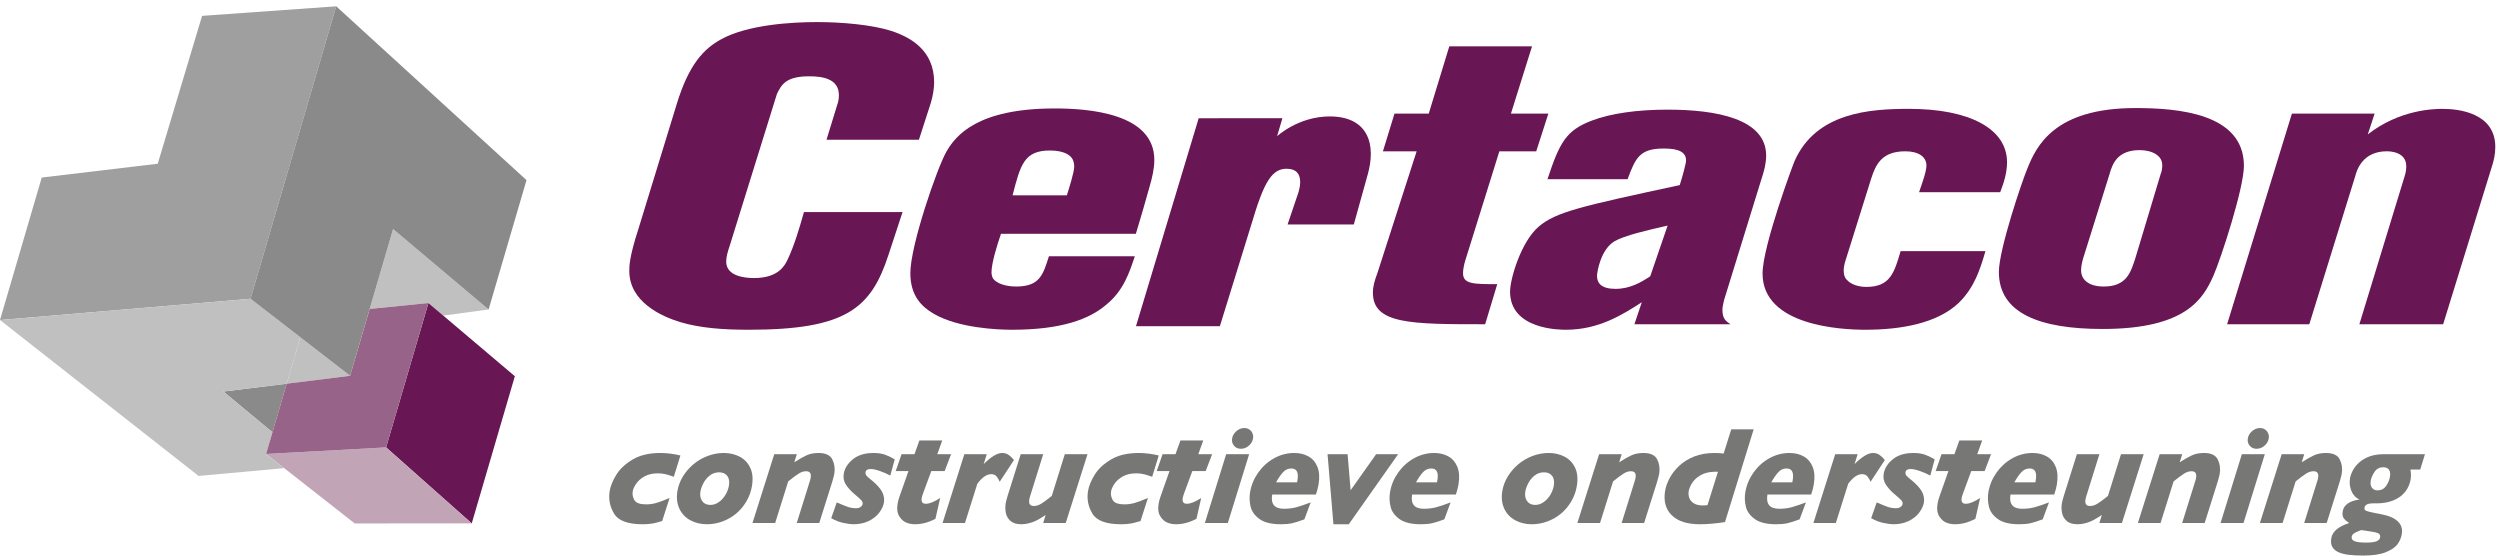
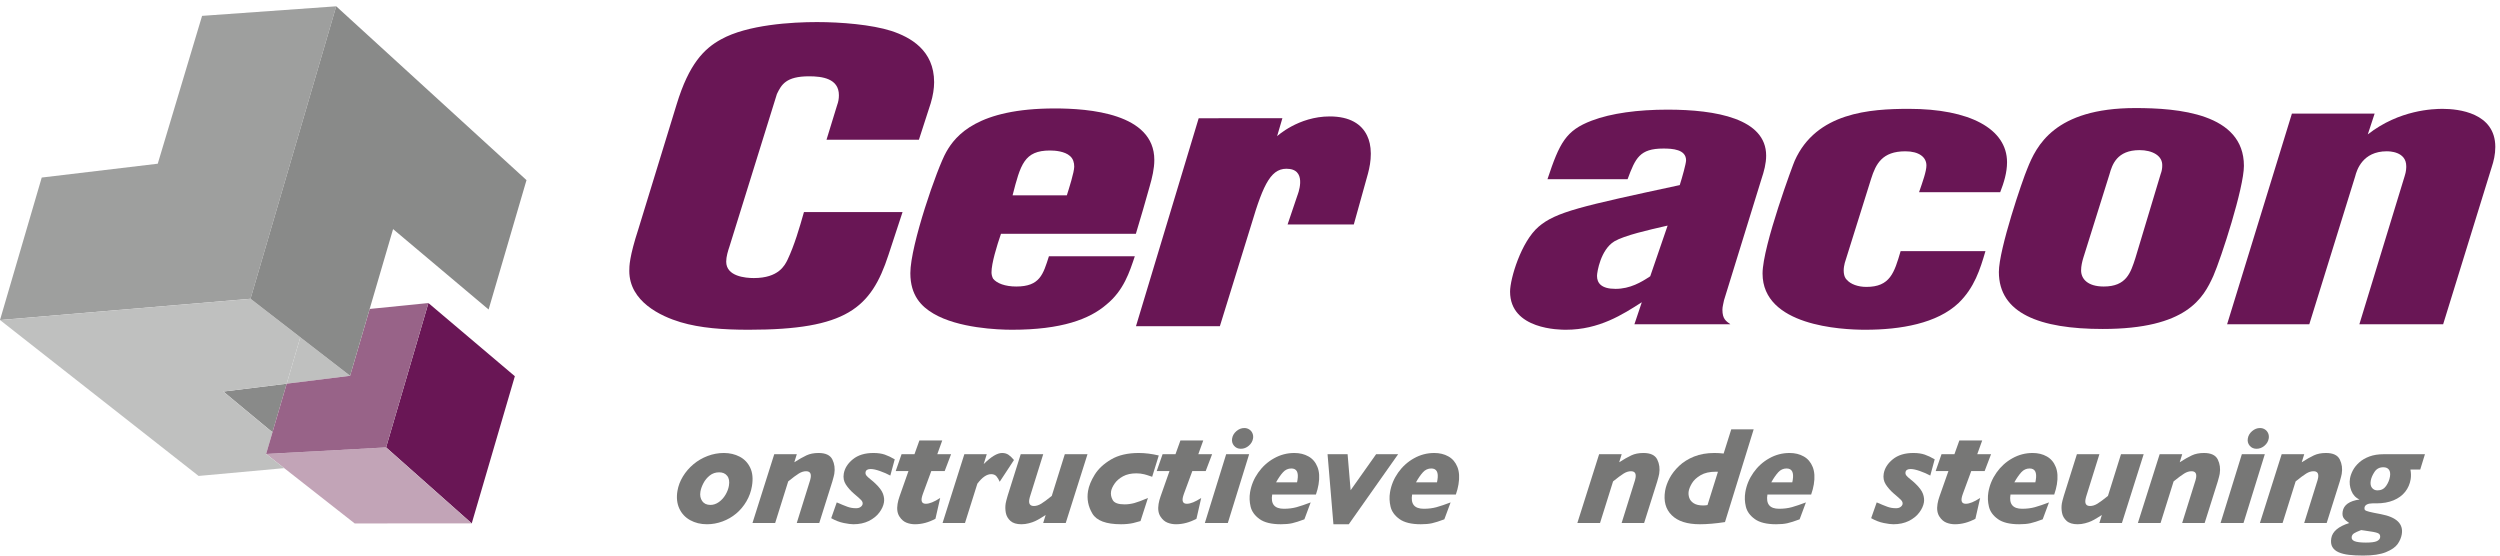
<svg xmlns="http://www.w3.org/2000/svg" width="180px" height="40px" viewBox="0 0 180 40" version="1.1">
  <title>Certacon cmyk</title>
  <g id="Design_Desktop" stroke="none" stroke-width="1" fill="none" fill-rule="evenodd">
    <g id="HakronBE/Home" transform="translate(-447, -3797)">
      <g id="Group-5" transform="translate(191, 3797)">
        <g id="Certacon-cmyk" transform="translate(256, 0)">
          <path d="M66.161,10.063 L59.508,10.063 L60.279,7.552 C60.361,7.34 60.401,7.098 60.401,6.856 C60.401,5.644 59.184,5.494 58.251,5.494 C56.587,5.494 56.261,6.099 55.938,6.766 L52.531,17.72 C52.409,18.082 52.287,18.477 52.287,18.84 C52.287,19.899 53.666,20.02 54.276,20.02 C56.059,20.02 56.505,19.111 56.709,18.689 C57.195,17.66 57.56,16.419 57.885,15.268 L64.984,15.268 L63.969,18.355 C62.713,22.2 60.928,23.742 53.91,23.742 C52.084,23.742 50.42,23.622 49.001,23.198 C47.581,22.773 45.309,21.715 45.309,19.506 C45.309,19.173 45.309,18.506 45.958,16.509 L48.716,7.521 C49.609,4.585 50.704,3.495 51.922,2.83 C53.828,1.772 57.032,1.589 58.819,1.589 C60.562,1.589 62.753,1.772 64.174,2.225 C65.552,2.679 67.257,3.616 67.257,5.918 C67.257,6.372 67.175,6.886 67.013,7.429 L66.161,10.063" id="Fill-1" fill="#691655" />
          <path d="M76.813,14.063 C76.965,13.582 77.344,12.394 77.344,11.998 C77.344,11.713 77.269,11.431 77.04,11.233 C76.66,10.893 75.978,10.836 75.599,10.836 C73.74,10.836 73.474,11.856 72.906,14.063 L76.813,14.063 Z M81.707,18.45 C81.328,19.582 80.91,20.913 79.659,21.931 C78.444,22.979 76.433,23.742 72.867,23.742 C71.844,23.742 68.998,23.629 67.214,22.582 C66.343,22.073 65.545,21.279 65.545,19.666 C65.545,17.657 67.48,12.082 68.126,10.95 C68.808,9.733 70.4,7.808 75.941,7.808 C78.369,7.808 83.111,8.149 83.111,11.515 C83.111,12.139 82.959,12.79 82.769,13.441 C82.466,14.545 82.162,15.563 81.782,16.836 L72.07,16.836 C71.767,17.713 71.388,18.96 71.388,19.61 C71.388,19.751 71.426,19.921 71.501,20.062 C71.767,20.402 72.375,20.629 73.171,20.629 C74.877,20.629 75.106,19.751 75.523,18.45 L81.707,18.45 L81.707,18.45 Z" id="Fill-2" fill="#691655" />
-           <path d="M104.35,3.337 L110.306,3.337 L108.788,8.177 L111.483,8.177 L110.609,10.894 L107.954,10.894 L105.489,18.79 C105.412,19.044 105.337,19.413 105.337,19.667 C105.337,20.459 106.094,20.459 107.802,20.459 L106.93,23.346 C101.618,23.346 98.849,23.346 98.849,21.082 C98.849,20.601 98.963,20.232 99.19,19.61 L101.998,10.894 L99.57,10.894 L100.404,8.177 L102.87,8.177 L104.35,3.337" id="Fill-3" fill="#691655" />
          <path d="M120.069,16.242 C118.703,16.553 116.959,16.95 116.237,17.375 C115.251,17.968 114.985,19.582 114.985,19.866 C114.985,20.375 115.288,20.798 116.313,20.798 C117.375,20.798 118.171,20.317 118.816,19.893 L120.069,16.242 Z M124.128,21.62 C124.09,21.846 124.014,22.073 124.014,22.299 C124.014,22.978 124.28,23.119 124.584,23.346 L117.678,23.346 L118.21,21.761 C116.844,22.638 115.138,23.742 112.746,23.742 C112.329,23.742 108.725,23.742 108.725,20.997 C108.725,20.064 109.522,17.404 110.773,16.328 C112.025,15.252 113.847,14.856 120.942,13.327 C121.13,12.733 121.397,11.771 121.397,11.544 C121.397,10.752 120.41,10.695 119.766,10.695 C118.058,10.695 117.754,11.374 117.186,12.903 L111.418,12.903 C112.291,10.27 112.746,9.393 114.606,8.685 C116.01,8.149 117.944,7.894 120.069,7.894 C123.558,7.894 127.163,8.544 127.163,11.204 C127.163,11.771 127.011,12.337 126.821,12.903 L124.128,21.62 L124.128,21.62 Z" id="Fill-4" fill="#691655" />
          <path d="M142.952,18.082 C142.573,19.383 142.157,20.714 141.017,21.817 C139.463,23.29 136.845,23.742 134.303,23.742 C132.558,23.742 126.904,23.459 126.904,19.695 C126.904,17.714 129.143,11.714 129.219,11.573 C130.774,8.091 134.644,7.837 137.452,7.837 C141.777,7.837 144.507,9.252 144.507,11.686 C144.507,12.422 144.28,13.158 144.015,13.837 L138.173,13.837 C138.437,13.072 138.702,12.336 138.702,11.912 C138.702,11.318 138.173,10.894 137.186,10.894 C135.516,10.894 135.061,11.8 134.72,12.875 L132.823,18.931 C132.785,19.101 132.746,19.27 132.746,19.468 C132.746,19.894 132.899,20.091 132.974,20.148 C133.24,20.459 133.771,20.657 134.38,20.657 C136.087,20.657 136.388,19.639 136.845,18.082 L142.952,18.082" id="Fill-5" fill="#691655" />
          <path d="M155.567,12.534 C155.643,12.337 155.681,12.138 155.681,11.941 C155.72,11.204 154.959,10.809 154.049,10.809 C152.418,10.809 152.077,11.856 151.887,12.534 L149.99,18.591 C149.915,18.846 149.839,19.157 149.839,19.469 C149.839,20.064 150.294,20.629 151.47,20.629 C153.101,20.629 153.405,19.638 153.745,18.591 L155.567,12.534 Z M161.562,11.941 C161.562,13.525 159.93,18.563 159.361,19.866 C158.64,21.45 157.464,23.686 151.394,23.686 C146.841,23.686 143.919,22.553 143.919,19.582 C143.919,17.94 145.627,12.931 145.969,12.138 C146.614,10.525 147.904,7.78 153.745,7.78 C156.781,7.78 161.562,8.149 161.562,11.941 L161.562,11.941 Z" id="Fill-6" fill="#691655" />
          <path d="M175.907,23.346 L169.875,23.346 L173.137,12.676 C173.25,12.336 173.25,12.082 173.25,11.969 C173.25,10.893 172,10.893 171.847,10.893 C170.102,10.893 169.685,12.252 169.571,12.704 L166.27,23.346 L160.352,23.346 L165.018,8.177 L170.974,8.177 L170.481,9.677 C172.758,7.894 175.223,7.838 175.869,7.838 C177.006,7.838 179.662,8.12 179.662,10.582 C179.662,11.12 179.548,11.601 179.397,12.053 L175.907,23.346" id="Fill-7" fill="#691655" />
          <polyline id="Fill-8" fill="#9E9F9E" points="18.037 21.511 24.207 0.454 14.55 1.142 11.358 11.787 3.005 12.783 0 23.042 18.037 21.512 18.037 21.511" />
-           <polyline id="Fill-9" fill="#BFC0BF" points="26.617 22.244 30.845 21.819 30.526 22.907 30.527 22.907 30.846 21.82 31.912 22.722 35.179 22.284 28.302 16.494 26.617 22.244" />
          <polyline id="Fill-10" fill="#691655" points="31.912 22.722 30.846 21.82 27.8 32.213 33.733 37.479 33.965 37.684 37.069 27.088 31.912 22.722" />
          <polyline id="Fill-11" fill="#898A89" points="18.155 27.935 16.08 28.192 17.74 29.57 19.617 31.125 20.642 27.625 18.155 27.935" />
          <polyline id="Fill-12" fill="#C2A4B7" points="33.733 37.479 27.799 32.214 22.942 32.48 21.444 32.562 21.356 32.566 21.355 32.566 19.161 32.688 20.463 33.706 25.538 37.688 33.965 37.685 33.733 37.479" />
          <polyline id="Fill-13" fill="#BFC0BF" points="18.037 21.512 0 23.042 14.3 34.268 20.463 33.706 19.16 32.688 19.161 32.688 19.16 32.687 19.16 32.687 19.389 31.907 19.617 31.126 19.617 31.125 19.616 31.126 16.079 28.192 16.08 28.192 16.079 28.192 18.155 27.935 20.643 27.625 20.642 27.625 20.643 27.625 21.622 24.285 18.037 21.512" />
          <polyline id="Fill-14" fill="#BFC0BF" points="25.206 27.057 21.622 24.285 20.643 27.625 25.206 27.057" />
          <polyline id="Fill-15" fill="#986388" points="26.617 22.244 26.617 22.244 25.206 27.056 25.207 27.057 20.643 27.625 20.643 27.625 19.16 32.687 19.16 32.687 21.355 32.566 21.356 32.566 21.444 32.562 22.942 32.48 27.799 32.213 30.845 21.819 26.617 22.244" />
          <polyline id="Fill-16" fill="#898A89" points="24.207 0.453 24.207 0.454 24.207 0.454 18.037 21.511 21.622 24.284 21.622 24.285 25.206 27.056 28.302 16.494 35.179 22.284 37.908 12.969 24.207 0.453" />
-           <path d="M48.99,32.795 L48.514,34.328 C48.212,34.224 48.022,34.165 47.943,34.148 C47.764,34.103 47.574,34.081 47.372,34.081 C46.997,34.081 46.678,34.151 46.417,34.294 C46.155,34.438 45.953,34.611 45.811,34.818 C45.669,35.024 45.584,35.209 45.556,35.375 C45.52,35.593 45.56,35.804 45.676,36.008 C45.792,36.212 46.077,36.315 46.53,36.315 C46.761,36.315 46.997,36.282 47.236,36.218 C47.475,36.153 47.8,36.031 48.212,35.852 L47.675,37.517 C47.459,37.583 47.285,37.629 47.155,37.658 C47.025,37.688 46.884,37.709 46.733,37.724 C46.583,37.739 46.429,37.746 46.272,37.746 C45.203,37.746 44.516,37.49 44.211,36.98 C43.907,36.468 43.802,35.927 43.897,35.355 C43.958,34.992 44.117,34.601 44.377,34.18 C44.636,33.76 45.029,33.394 45.554,33.082 C46.081,32.77 46.745,32.615 47.547,32.615 C48.007,32.615 48.488,32.675 48.99,32.795" id="Fill-17" fill="#777776" />
          <path d="M52.483,34.966 C52.533,34.665 52.492,34.429 52.358,34.261 C52.225,34.092 52.032,34.007 51.782,34.007 C51.521,34.007 51.294,34.083 51.103,34.236 C50.911,34.389 50.759,34.572 50.647,34.788 C50.534,35.005 50.462,35.207 50.431,35.395 C50.386,35.664 50.428,35.892 50.557,36.077 C50.686,36.261 50.884,36.354 51.151,36.354 C51.363,36.354 51.566,36.286 51.758,36.149 C51.95,36.013 52.11,35.837 52.237,35.621 C52.364,35.406 52.446,35.188 52.483,34.966 Z M54.141,34.996 C54.075,35.388 53.943,35.755 53.742,36.098 C53.542,36.441 53.295,36.733 53.004,36.977 C52.712,37.221 52.384,37.41 52.02,37.544 C51.655,37.679 51.282,37.746 50.9,37.746 C50.45,37.746 50.047,37.648 49.692,37.452 C49.337,37.255 49.075,36.974 48.907,36.607 C48.741,36.24 48.697,35.82 48.776,35.346 C48.836,34.986 48.967,34.639 49.169,34.307 C49.371,33.974 49.624,33.681 49.929,33.425 C50.234,33.17 50.575,32.972 50.95,32.83 C51.327,32.687 51.715,32.615 52.116,32.615 C52.537,32.615 52.917,32.703 53.256,32.88 C53.594,33.057 53.849,33.324 54.018,33.681 C54.187,34.038 54.227,34.477 54.141,34.996 L54.141,34.996 Z" id="Fill-18" fill="#777776" />
          <path d="M60.069,34.119 C60.053,34.217 60.005,34.4 59.928,34.669 L58.986,37.658 L57.366,37.658 L58.331,34.567 C58.344,34.528 58.356,34.471 58.369,34.397 C58.421,34.085 58.31,33.929 58.036,33.929 C57.867,33.929 57.691,33.984 57.512,34.095 C57.333,34.206 57.078,34.394 56.751,34.66 L55.811,37.658 L54.178,37.658 L55.746,32.703 L57.37,32.703 L57.19,33.282 C57.526,33.068 57.816,32.903 58.062,32.788 C58.308,32.672 58.599,32.615 58.935,32.615 C59.444,32.615 59.775,32.771 59.931,33.084 C60.085,33.398 60.132,33.743 60.069,34.119" id="Fill-19" fill="#777776" />
          <path d="M64.421,33.072 L64.103,34.241 C63.883,34.121 63.634,34.012 63.358,33.915 C63.083,33.818 62.86,33.769 62.691,33.769 C62.469,33.769 62.346,33.845 62.32,33.998 C62.306,34.085 62.325,34.165 62.38,34.236 C62.435,34.307 62.532,34.397 62.67,34.506 C62.809,34.615 62.931,34.721 63.038,34.825 C63.322,35.098 63.502,35.343 63.578,35.56 C63.655,35.778 63.677,35.983 63.645,36.173 C63.605,36.416 63.492,36.662 63.308,36.907 C63.123,37.151 62.872,37.353 62.554,37.511 C62.236,37.667 61.867,37.746 61.447,37.746 C61.28,37.746 61.048,37.717 60.75,37.656 C60.451,37.596 60.15,37.48 59.846,37.308 L60.246,36.173 C60.584,36.319 60.844,36.426 61.029,36.492 C61.214,36.559 61.417,36.592 61.639,36.592 C61.772,36.592 61.881,36.562 61.965,36.5 C62.048,36.438 62.096,36.368 62.109,36.291 C62.126,36.193 62.09,36.098 62.002,36.005 C61.916,35.913 61.74,35.757 61.477,35.536 C61.237,35.328 61.045,35.109 60.898,34.881 C60.752,34.652 60.703,34.395 60.751,34.109 C60.816,33.717 61.035,33.37 61.406,33.068 C61.778,32.766 62.27,32.615 62.883,32.615 C63.209,32.615 63.485,32.655 63.712,32.734 C63.938,32.813 64.174,32.926 64.421,33.072" id="Fill-20" fill="#777776" />
          <path d="M68.478,32.703 L68.016,33.919 L67.052,33.919 L66.456,35.536 C66.407,35.672 66.376,35.779 66.363,35.857 C66.317,36.133 66.416,36.271 66.661,36.271 C66.925,36.271 67.269,36.132 67.694,35.852 L67.352,37.352 C66.861,37.615 66.37,37.746 65.877,37.746 C65.662,37.746 65.458,37.708 65.266,37.632 C65.073,37.556 64.909,37.416 64.773,37.211 C64.61,36.974 64.561,36.663 64.626,36.276 C64.654,36.104 64.702,35.923 64.769,35.736 L65.409,33.919 L64.49,33.919 L64.912,32.703 L65.842,32.703 L66.197,31.714 L67.841,31.714 L67.485,32.703 L68.478,32.703" id="Fill-21" fill="#777776" />
          <path d="M73.007,33.121 L71.978,34.688 C71.915,34.536 71.839,34.407 71.749,34.299 C71.659,34.192 71.531,34.139 71.365,34.139 C71.046,34.139 70.714,34.367 70.37,34.825 L69.478,37.658 L67.864,37.658 L69.433,32.703 L71.046,32.703 L70.826,33.413 C71.361,32.881 71.802,32.615 72.152,32.615 C72.335,32.615 72.489,32.66 72.617,32.749 C72.743,32.837 72.874,32.962 73.007,33.121" id="Fill-22" fill="#777776" />
          <path d="M78.3,32.703 L76.732,37.658 L75.108,37.658 L75.287,37.08 C75.215,37.125 75.103,37.194 74.951,37.289 C74.801,37.383 74.662,37.459 74.537,37.517 C74.412,37.576 74.26,37.629 74.08,37.675 C73.901,37.723 73.722,37.746 73.543,37.746 C73.194,37.746 72.93,37.666 72.751,37.505 C72.573,37.344 72.462,37.149 72.418,36.919 C72.376,36.688 72.373,36.462 72.409,36.242 C72.427,36.138 72.473,35.956 72.549,35.697 L73.492,32.703 L75.112,32.703 L74.147,35.794 C74.133,35.833 74.121,35.889 74.108,35.964 C74.056,36.276 74.168,36.432 74.442,36.432 C74.611,36.432 74.787,36.377 74.968,36.267 C75.149,36.156 75.402,35.969 75.727,35.706 L76.666,32.703 L78.3,32.703" id="Fill-23" fill="#777776" />
          <path d="M83.431,32.795 L82.956,34.328 C82.653,34.224 82.463,34.165 82.384,34.148 C82.206,34.103 82.015,34.081 81.813,34.081 C81.438,34.081 81.12,34.151 80.858,34.294 C80.596,34.438 80.394,34.611 80.252,34.818 C80.11,35.024 80.025,35.209 79.998,35.375 C79.962,35.593 80.001,35.804 80.118,36.008 C80.234,36.212 80.518,36.315 80.971,36.315 C81.203,36.315 81.438,36.282 81.677,36.218 C81.916,36.153 82.241,36.031 82.653,35.852 L82.116,37.517 C81.9,37.583 81.727,37.629 81.596,37.658 C81.466,37.688 81.325,37.709 81.174,37.724 C81.023,37.739 80.87,37.746 80.713,37.746 C79.644,37.746 78.957,37.49 78.652,36.98 C78.347,36.468 78.243,35.927 78.338,35.355 C78.398,34.992 78.558,34.601 78.817,34.18 C79.077,33.76 79.469,33.394 79.996,33.082 C80.522,32.77 81.186,32.615 81.989,32.615 C82.448,32.615 82.929,32.675 83.431,32.795" id="Fill-24" fill="#777776" />
          <path d="M87.272,32.703 L86.809,33.919 L85.846,33.919 L85.249,35.536 C85.201,35.672 85.169,35.779 85.156,35.857 C85.111,36.133 85.21,36.271 85.454,36.271 C85.719,36.271 86.063,36.132 86.487,35.852 L86.145,37.352 C85.654,37.615 85.163,37.746 84.671,37.746 C84.456,37.746 84.251,37.708 84.059,37.632 C83.866,37.556 83.702,37.416 83.567,37.211 C83.403,36.974 83.355,36.663 83.419,36.276 C83.448,36.104 83.496,35.923 83.563,35.736 L84.203,33.919 L83.283,33.919 L83.706,32.703 L84.635,32.703 L84.99,31.714 L86.634,31.714 L86.278,32.703 L87.272,32.703" id="Fill-25" fill="#777776" />
          <path d="M90.219,31.568 C90.185,31.772 90.083,31.948 89.912,32.093 C89.74,32.24 89.551,32.312 89.342,32.312 C89.136,32.312 88.972,32.239 88.848,32.091 C88.725,31.944 88.679,31.77 88.713,31.568 C88.747,31.363 88.85,31.188 89.023,31.04 C89.196,30.892 89.385,30.818 89.591,30.818 C89.721,30.818 89.84,30.852 89.945,30.92 C90.052,30.988 90.129,31.081 90.178,31.198 C90.227,31.314 90.24,31.438 90.219,31.568 Z M89.938,32.703 L88.403,37.658 L86.749,37.658 L88.284,32.703 L89.938,32.703 L89.938,32.703 Z" id="Fill-26" fill="#777776" />
          <path d="M93.387,34.728 C93.391,34.706 93.395,34.683 93.4,34.662 C93.406,34.641 93.412,34.609 93.418,34.567 C93.511,34.008 93.364,33.73 92.976,33.73 C92.741,33.73 92.541,33.822 92.375,34.005 C92.209,34.188 92.043,34.429 91.876,34.728 L93.387,34.728 Z M94.936,34.879 C94.897,35.112 94.834,35.354 94.748,35.604 L91.597,35.604 C91.484,36.289 91.763,36.631 92.439,36.631 C92.775,36.631 93.082,36.592 93.361,36.515 C93.639,36.437 93.975,36.323 94.369,36.173 L93.916,37.391 C93.544,37.531 93.249,37.624 93.031,37.673 C92.812,37.722 92.543,37.746 92.224,37.746 C91.546,37.746 91.033,37.621 90.687,37.372 C90.341,37.122 90.126,36.823 90.043,36.476 C89.961,36.129 89.948,35.784 90.005,35.444 C90.09,34.934 90.285,34.462 90.59,34.029 C90.896,33.596 91.275,33.252 91.731,32.998 C92.186,32.742 92.672,32.615 93.191,32.615 C93.579,32.615 93.919,32.697 94.213,32.864 C94.507,33.029 94.722,33.282 94.857,33.623 C94.993,33.964 95.019,34.382 94.936,34.879 L94.936,34.879 Z" id="Fill-27" fill="#777776" />
          <polyline id="Fill-28" fill="#777776" points="100.666 32.703 97.112 37.746 96.006 37.746 95.584 32.703 97.027 32.703 97.245 35.297 99.081 32.703 100.666 32.703" />
          <path d="M103.462,34.728 C103.466,34.706 103.47,34.683 103.475,34.662 C103.481,34.641 103.487,34.609 103.493,34.567 C103.587,34.008 103.439,33.73 103.051,33.73 C102.816,33.73 102.616,33.822 102.45,34.005 C102.284,34.188 102.118,34.429 101.951,34.728 L103.462,34.728 Z M105.011,34.879 C104.973,35.112 104.909,35.354 104.823,35.604 L101.672,35.604 C101.558,36.289 101.839,36.631 102.513,36.631 C102.85,36.631 103.157,36.592 103.436,36.515 C103.715,36.437 104.05,36.323 104.444,36.173 L103.992,37.391 C103.62,37.531 103.325,37.624 103.106,37.673 C102.888,37.722 102.618,37.746 102.299,37.746 C101.621,37.746 101.108,37.621 100.762,37.372 C100.415,37.122 100.201,36.823 100.119,36.476 C100.037,36.129 100.023,35.784 100.081,35.444 C100.165,34.934 100.36,34.462 100.665,34.029 C100.971,33.596 101.351,33.252 101.806,32.998 C102.261,32.742 102.748,32.615 103.266,32.615 C103.654,32.615 103.995,32.697 104.288,32.864 C104.582,33.029 104.796,33.282 104.933,33.623 C105.068,33.964 105.094,34.382 105.011,34.879 L105.011,34.879 Z" id="Fill-29" fill="#777776" />
-           <path d="M111.874,34.966 C111.924,34.665 111.883,34.429 111.749,34.261 C111.617,34.092 111.424,34.007 111.173,34.007 C110.912,34.007 110.686,34.083 110.494,34.236 C110.302,34.389 110.15,34.572 110.038,34.788 C109.925,35.005 109.853,35.207 109.822,35.395 C109.777,35.664 109.819,35.892 109.948,36.077 C110.077,36.261 110.275,36.354 110.543,36.354 C110.754,36.354 110.957,36.286 111.148,36.149 C111.341,36.013 111.501,35.837 111.628,35.621 C111.755,35.406 111.837,35.188 111.874,34.966 Z M113.532,34.996 C113.467,35.388 113.334,35.755 113.133,36.098 C112.933,36.441 112.687,36.733 112.395,36.977 C112.104,37.221 111.775,37.41 111.41,37.544 C111.046,37.679 110.672,37.746 110.291,37.746 C109.841,37.746 109.438,37.648 109.084,37.452 C108.728,37.255 108.466,36.974 108.299,36.607 C108.132,36.24 108.088,35.82 108.167,35.346 C108.227,34.986 108.358,34.639 108.56,34.307 C108.763,33.974 109.016,33.681 109.32,33.425 C109.626,33.17 109.966,32.972 110.341,32.83 C110.718,32.687 111.106,32.615 111.507,32.615 C111.928,32.615 112.308,32.703 112.647,32.88 C112.986,33.057 113.24,33.324 113.409,33.681 C113.578,34.038 113.618,34.477 113.532,34.996 L113.532,34.996 Z" id="Fill-30" fill="#777776" />
          <path d="M119.46,34.119 C119.444,34.217 119.397,34.4 119.319,34.669 L118.376,37.658 L116.757,37.658 L117.722,34.567 C117.735,34.528 117.748,34.471 117.76,34.397 C117.812,34.085 117.701,33.929 117.427,33.929 C117.257,33.929 117.083,33.984 116.903,34.095 C116.724,34.206 116.469,34.394 116.141,34.66 L115.202,37.658 L113.569,37.658 L115.137,32.703 L116.761,32.703 L116.582,33.282 C116.917,33.068 117.208,32.903 117.454,32.788 C117.699,32.672 117.99,32.615 118.326,32.615 C118.835,32.615 119.166,32.771 119.322,33.084 C119.477,33.398 119.522,33.743 119.46,34.119" id="Fill-31" fill="#777776" />
          <path d="M123.692,33.968 C123.656,33.965 123.605,33.964 123.536,33.964 C123.09,33.964 122.725,34.047 122.44,34.217 C122.156,34.386 121.95,34.578 121.821,34.793 C121.692,35.01 121.614,35.2 121.586,35.365 C121.559,35.525 121.573,35.684 121.626,35.843 C121.68,36.002 121.788,36.133 121.952,36.237 C122.116,36.341 122.338,36.393 122.618,36.393 C122.746,36.393 122.853,36.383 122.941,36.364 L123.692,33.968 Z M126.265,30.911 L124.199,37.59 C123.523,37.694 122.921,37.746 122.392,37.746 C121.477,37.746 120.799,37.529 120.362,37.093 C119.924,36.66 119.766,36.073 119.888,35.336 C119.936,35.051 120.043,34.75 120.207,34.435 C120.373,34.121 120.601,33.825 120.894,33.547 C121.186,33.27 121.544,33.045 121.969,32.873 C122.394,32.701 122.884,32.615 123.438,32.615 C123.644,32.615 123.865,32.627 124.102,32.654 L124.651,30.911 L126.265,30.911 L126.265,30.911 Z" id="Fill-32" fill="#777776" />
          <path d="M129.044,34.728 C129.048,34.706 129.052,34.683 129.057,34.662 C129.062,34.641 129.069,34.609 129.076,34.567 C129.168,34.008 129.021,33.73 128.632,33.73 C128.398,33.73 128.198,33.822 128.032,34.005 C127.866,34.188 127.7,34.429 127.532,34.728 L129.044,34.728 Z M130.594,34.879 C130.554,35.112 130.492,35.354 130.404,35.604 L127.254,35.604 C127.141,36.289 127.421,36.631 128.095,36.631 C128.431,36.631 128.739,36.592 129.018,36.515 C129.296,36.437 129.632,36.323 130.026,36.173 L129.573,37.391 C129.202,37.531 128.906,37.624 128.688,37.673 C128.47,37.722 128.201,37.746 127.881,37.746 C127.203,37.746 126.69,37.621 126.344,37.372 C125.998,37.122 125.783,36.823 125.701,36.476 C125.618,36.129 125.606,35.784 125.662,35.444 C125.747,34.934 125.942,34.462 126.248,34.029 C126.553,33.596 126.933,33.252 127.388,32.998 C127.843,32.742 128.329,32.615 128.848,32.615 C129.236,32.615 129.577,32.697 129.869,32.864 C130.164,33.029 130.378,33.282 130.514,33.623 C130.649,33.964 130.677,34.382 130.594,34.879 L130.594,34.879 Z" id="Fill-33" fill="#777776" />
-           <path d="M135.708,33.121 L134.68,34.688 C134.617,34.536 134.541,34.407 134.452,34.299 C134.362,34.192 134.233,34.139 134.067,34.139 C133.748,34.139 133.416,34.367 133.072,34.825 L132.18,37.658 L130.565,37.658 L132.135,32.703 L133.749,32.703 L133.528,33.413 C134.063,32.881 134.505,32.615 134.854,32.615 C135.036,32.615 135.191,32.66 135.319,32.749 C135.445,32.837 135.576,32.962 135.708,33.121" id="Fill-34" fill="#777776" />
          <path d="M139.298,33.072 L138.98,34.241 C138.76,34.121 138.511,34.012 138.235,33.915 C137.959,33.818 137.737,33.769 137.567,33.769 C137.345,33.769 137.222,33.845 137.197,33.998 C137.182,34.085 137.202,34.165 137.257,34.236 C137.312,34.307 137.409,34.397 137.547,34.506 C137.685,34.615 137.808,34.721 137.915,34.825 C138.198,35.098 138.379,35.343 138.454,35.56 C138.532,35.778 138.553,35.983 138.522,36.173 C138.481,36.416 138.369,36.662 138.184,36.907 C138,37.151 137.749,37.353 137.431,37.511 C137.113,37.667 136.743,37.746 136.323,37.746 C136.156,37.746 135.924,37.717 135.626,37.656 C135.327,37.596 135.027,37.48 134.723,37.308 L135.123,36.173 C135.459,36.319 135.72,36.426 135.906,36.492 C136.09,36.559 136.293,36.592 136.515,36.592 C136.649,36.592 136.757,36.562 136.841,36.5 C136.924,36.438 136.972,36.368 136.986,36.291 C137.001,36.193 136.966,36.098 136.88,36.005 C136.792,35.913 136.617,35.757 136.353,35.536 C136.114,35.328 135.922,35.109 135.775,34.881 C135.629,34.652 135.579,34.395 135.627,34.109 C135.692,33.717 135.911,33.37 136.282,33.068 C136.654,32.766 137.146,32.615 137.76,32.615 C138.085,32.615 138.362,32.655 138.588,32.734 C138.815,32.813 139.05,32.926 139.298,33.072" id="Fill-35" fill="#777776" />
          <path d="M143.355,32.703 L142.893,33.919 L141.929,33.919 L141.333,35.536 C141.284,35.672 141.252,35.779 141.24,35.857 C141.194,36.133 141.293,36.271 141.538,36.271 C141.803,36.271 142.146,36.132 142.571,35.852 L142.229,37.352 C141.738,37.615 141.246,37.746 140.755,37.746 C140.539,37.746 140.335,37.708 140.143,37.632 C139.95,37.556 139.786,37.416 139.65,37.211 C139.487,36.974 139.438,36.663 139.502,36.276 C139.531,36.104 139.578,35.923 139.646,35.736 L140.286,33.919 L139.367,33.919 L139.789,32.703 L140.719,32.703 L141.073,31.714 L142.718,31.714 L142.362,32.703 L143.355,32.703" id="Fill-36" fill="#777776" />
          <path d="M146.544,34.728 C146.548,34.706 146.553,34.683 146.558,34.662 C146.563,34.641 146.569,34.609 146.576,34.567 C146.669,34.008 146.521,33.73 146.133,33.73 C145.899,33.73 145.698,33.822 145.532,34.005 C145.367,34.188 145.2,34.429 145.032,34.728 L146.544,34.728 Z M148.095,34.879 C148.055,35.112 147.992,35.354 147.905,35.604 L144.756,35.604 C144.641,36.289 144.922,36.631 145.596,36.631 C145.932,36.631 146.24,36.592 146.518,36.515 C146.798,36.437 147.133,36.323 147.527,36.173 L147.074,37.391 C146.702,37.531 146.407,37.624 146.189,37.673 C145.97,37.722 145.701,37.746 145.381,37.746 C144.703,37.746 144.191,37.621 143.845,37.372 C143.498,37.122 143.284,36.823 143.202,36.476 C143.119,36.129 143.106,35.784 143.162,35.444 C143.248,34.934 143.443,34.462 143.748,34.029 C144.053,33.596 144.433,33.252 144.888,32.998 C145.344,32.742 145.83,32.615 146.349,32.615 C146.737,32.615 147.077,32.697 147.37,32.864 C147.665,33.029 147.88,33.282 148.015,33.623 C148.15,33.964 148.178,34.382 148.095,34.879 L148.095,34.879 Z" id="Fill-37" fill="#777776" />
          <path d="M154.345,32.703 L152.778,37.658 L151.154,37.658 L151.333,37.08 C151.26,37.125 151.148,37.194 150.997,37.289 C150.846,37.383 150.708,37.459 150.583,37.517 C150.457,37.576 150.304,37.629 150.125,37.675 C149.947,37.723 149.768,37.746 149.588,37.746 C149.239,37.746 148.975,37.666 148.797,37.505 C148.618,37.344 148.507,37.149 148.464,36.919 C148.421,36.688 148.417,36.462 148.454,36.242 C148.472,36.138 148.518,35.956 148.595,35.697 L149.537,32.703 L151.157,32.703 L150.192,35.794 C150.179,35.833 150.166,35.889 150.154,35.964 C150.102,36.276 150.213,36.432 150.487,36.432 C150.656,36.432 150.832,36.377 151.013,36.267 C151.195,36.156 151.447,35.969 151.772,35.706 L152.712,32.703 L154.345,32.703" id="Fill-38" fill="#777776" />
          <path d="M159.819,34.119 C159.803,34.217 159.755,34.4 159.678,34.669 L158.735,37.658 L157.115,37.658 L158.081,34.567 C158.094,34.528 158.106,34.471 158.119,34.397 C158.171,34.085 158.059,33.929 157.786,33.929 C157.615,33.929 157.441,33.984 157.262,34.095 C157.082,34.206 156.827,34.394 156.5,34.66 L155.56,37.658 L153.927,37.658 L155.495,32.703 L157.119,32.703 L156.94,33.282 C157.275,33.068 157.566,32.903 157.812,32.788 C158.058,32.672 158.349,32.615 158.685,32.615 C159.194,32.615 159.525,32.771 159.68,33.084 C159.834,33.398 159.881,33.743 159.819,34.119" id="Fill-39" fill="#777776" />
          <path d="M163.349,31.568 C163.315,31.772 163.213,31.948 163.042,32.093 C162.87,32.24 162.68,32.312 162.471,32.312 C162.267,32.312 162.101,32.239 161.978,32.091 C161.854,31.944 161.809,31.77 161.843,31.568 C161.876,31.363 161.98,31.188 162.153,31.04 C162.326,30.892 162.515,30.818 162.72,30.818 C162.851,30.818 162.97,30.852 163.076,30.92 C163.181,30.988 163.259,31.081 163.308,31.198 C163.357,31.314 163.37,31.438 163.349,31.568 Z M163.067,32.703 L161.532,37.658 L159.88,37.658 L161.414,32.703 L163.067,32.703 L163.067,32.703 Z" id="Fill-40" fill="#777776" />
          <path d="M168.604,34.119 C168.588,34.217 168.541,34.4 168.463,34.669 L167.52,37.658 L165.901,37.658 L166.866,34.567 C166.88,34.528 166.892,34.471 166.905,34.397 C166.957,34.085 166.845,33.929 166.571,33.929 C166.402,33.929 166.227,33.984 166.048,34.095 C165.868,34.206 165.614,34.394 165.286,34.66 L164.346,37.658 L162.713,37.658 L164.281,32.703 L165.905,32.703 L165.725,33.282 C166.061,33.068 166.352,32.903 166.597,32.788 C166.844,32.672 167.135,32.615 167.47,32.615 C167.979,32.615 168.31,32.771 168.465,33.084 C168.62,33.398 168.667,33.743 168.604,34.119" id="Fill-41" fill="#777776" />
          <path d="M172.077,34.319 C172.114,34.102 172.089,33.934 172.005,33.818 C171.919,33.7 171.785,33.642 171.598,33.642 C171.322,33.642 171.109,33.755 170.963,33.98 C170.815,34.206 170.726,34.417 170.693,34.615 C170.657,34.833 170.687,35.002 170.784,35.125 C170.881,35.246 171.013,35.307 171.179,35.307 C171.444,35.307 171.649,35.202 171.798,34.991 C171.945,34.78 172.037,34.556 172.077,34.319 Z M171.369,38.696 C171.394,38.542 171.337,38.438 171.198,38.382 C171.059,38.325 170.761,38.267 170.305,38.209 L170.005,38.165 C169.754,38.259 169.582,38.337 169.488,38.401 C169.394,38.465 169.339,38.546 169.322,38.647 C169.298,38.792 169.368,38.899 169.531,38.966 C169.694,39.032 169.965,39.066 170.344,39.066 C170.715,39.066 170.974,39.033 171.12,38.968 C171.266,38.903 171.349,38.812 171.369,38.696 Z M174.596,32.703 L174.256,33.808 L173.552,33.808 C173.598,34.061 173.603,34.294 173.567,34.508 C173.511,34.846 173.38,35.146 173.173,35.41 C172.966,35.672 172.686,35.877 172.334,36.023 C171.982,36.169 171.572,36.242 171.102,36.242 L170.814,36.242 C170.654,36.242 170.523,36.269 170.422,36.319 C170.32,36.372 170.261,36.447 170.244,36.544 C170.231,36.625 170.244,36.686 170.285,36.727 C170.326,36.767 170.428,36.807 170.59,36.848 C170.754,36.889 171.032,36.947 171.428,37.02 C172.553,37.235 173.053,37.717 172.928,38.467 C172.887,38.71 172.787,38.944 172.63,39.17 C172.471,39.395 172.191,39.59 171.788,39.755 C171.386,39.919 170.84,40 170.149,40 C169.767,40 169.429,39.983 169.135,39.95 C168.84,39.916 168.59,39.854 168.383,39.764 C168.177,39.675 168.025,39.547 167.93,39.382 C167.835,39.217 167.81,39.007 167.852,38.754 C167.932,38.27 168.363,37.905 169.144,37.658 C168.979,37.554 168.85,37.443 168.757,37.323 C168.666,37.203 168.637,37.035 168.673,36.821 C168.75,36.354 169.155,36.068 169.886,35.964 C169.61,35.841 169.414,35.633 169.298,35.339 C169.183,35.045 169.149,34.752 169.198,34.46 C169.229,34.272 169.298,34.076 169.403,33.873 C169.509,33.67 169.661,33.479 169.861,33.298 C170.06,33.118 170.307,32.974 170.6,32.866 C170.894,32.757 171.238,32.703 171.632,32.703 L174.596,32.703 L174.596,32.703 Z" id="Fill-42" fill="#777776" />
          <path d="M92.87,16.163 L92.706,16.162 L93.415,14.065 C93.415,14.065 94.126,12.332 92.853,12.166 C91.558,11.997 90.988,13.165 90.097,16.162 L87.831,23.485 L81.791,23.485 L86.305,8.514 L92.333,8.509 L91.951,9.806 C91.951,9.806 93.481,8.383 95.74,8.383 C97.2,8.383 98.04,8.946 98.43,9.762 C98.594,10.099 98.694,10.515 98.698,11.031 L98.699,11.067 C98.699,11.593 98.61,12.062 98.492,12.505 L97.474,16.162 L92.87,16.163 L92.87,16.163" id="Fill-43" fill="#691655" />
        </g>
      </g>
    </g>
  </g>
</svg>